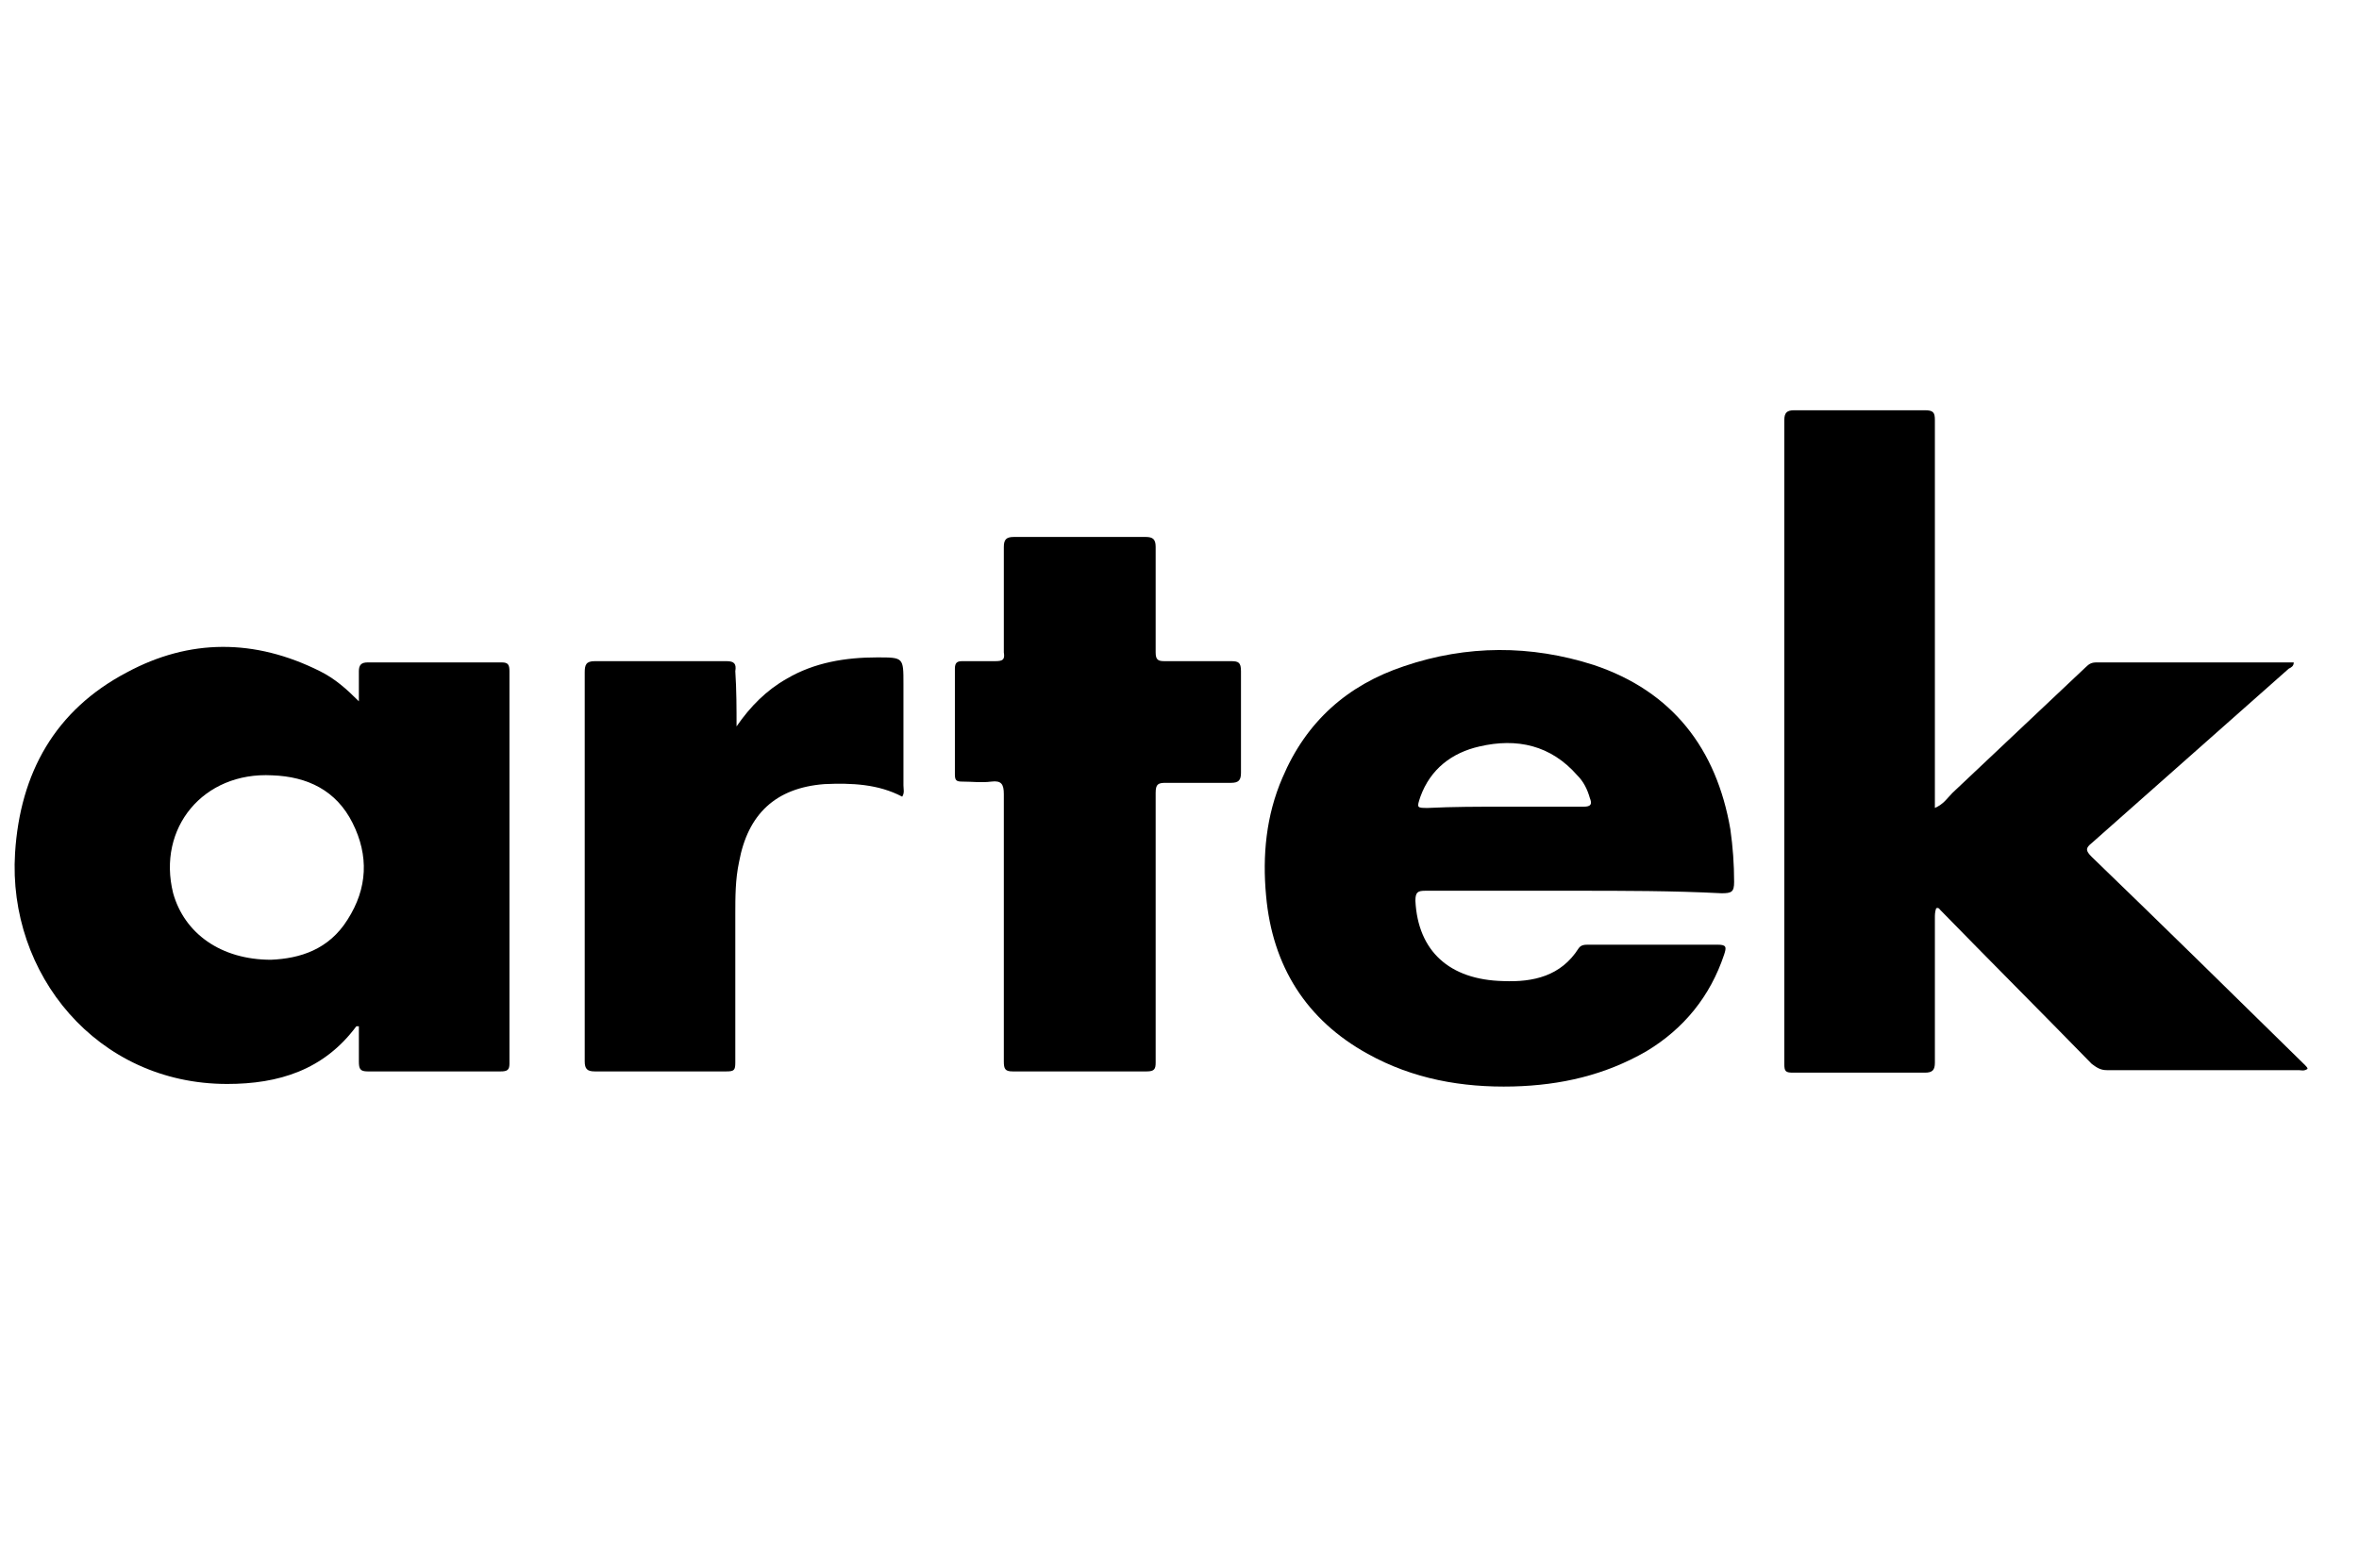
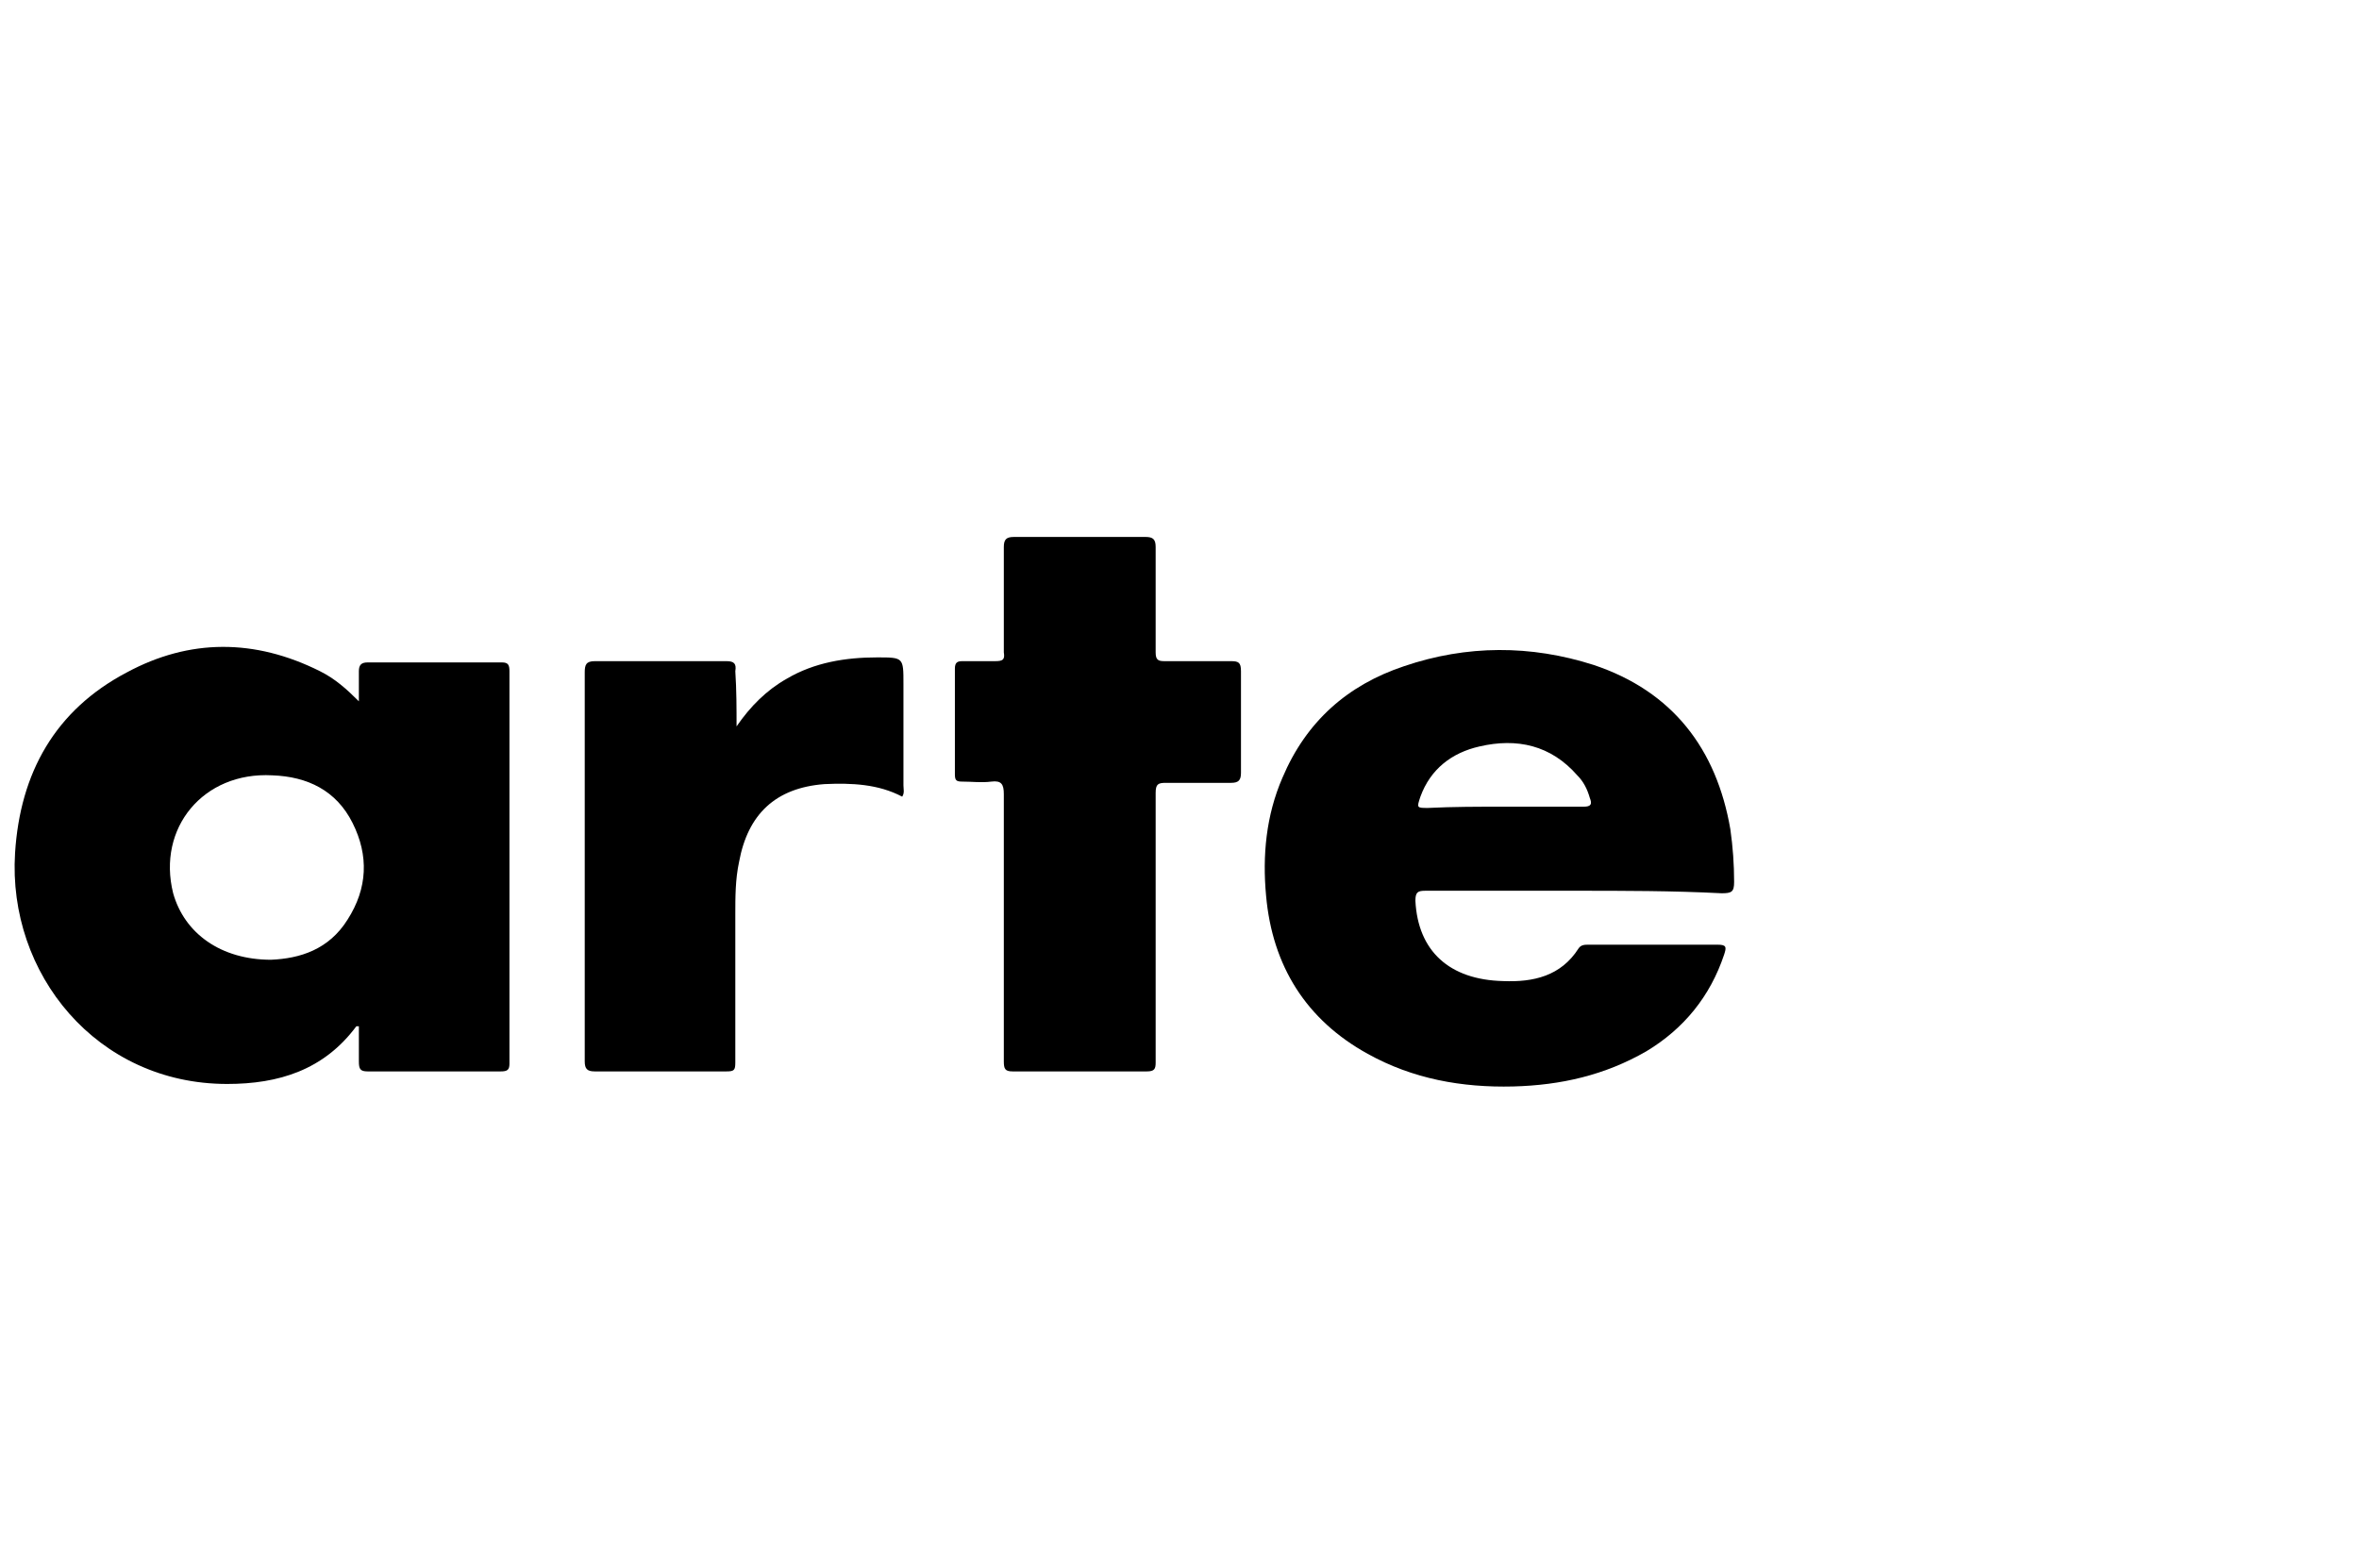
<svg xmlns="http://www.w3.org/2000/svg" version="1.1" id="Ebene_1" x="0px" y="0px" width="188px" height="125px" viewBox="0 0 188 125" style="enable-background:new 0 0 188 125;" xml:space="preserve">
  <g>
-     <path d="M154.3,72.4c-0.1,0.3-0.1,0.5-0.1,0.8c0,3.8,0,7.6,0,11.5c0,0.6-0.2,0.8-0.8,0.8c-3.5,0-7,0-10.5,0c-0.6,0-0.7-0.1-0.7-0.7   c0-17.1,0-34.2,0-51.3c0-0.6,0.2-0.8,0.8-0.8c3.5,0,6.9,0,10.4,0c0.7,0,0.8,0.2,0.8,0.8c0,10,0,19.9,0,29.9v1   c0.7-0.3,1-0.8,1.4-1.2c3.5-3.3,7.1-6.7,10.6-10c0.3-0.3,0.5-0.4,0.9-0.4c5.1,0,10.2,0,15.3,0c0.1,0,0.3,0,0.4,0   c0,0.3-0.2,0.4-0.4,0.5c-5.2,4.6-10.5,9.3-15.7,13.9c-0.5,0.4-0.5,0.6,0,1.1c5.7,5.5,11.4,11.1,17,16.6c0.1,0.1,0.2,0.2,0.2,0.3   c-0.3,0.2-0.5,0.1-0.7,0.1c-5.1,0-10.2,0-15.3,0c-0.5,0-0.8-0.2-1.2-0.5c-4-4.1-8.1-8.2-12.1-12.3   C154.6,72.5,154.5,72.3,154.3,72.4z" />
    <path d="M28.6,55.9c0-0.9,0-1.7,0-2.4c0-0.5,0.2-0.7,0.7-0.7c3.6,0,7.1,0,10.7,0c0.5,0,0.6,0.2,0.6,0.7c0,10.4,0,20.9,0,31.3   c0,0.5-0.2,0.6-0.7,0.6c-3.5,0-7.1,0-10.6,0c-0.6,0-0.7-0.2-0.7-0.8c0-0.9,0-1.8,0-2.8c-0.1,0-0.2,0-0.2,0   c-2.6,3.5-6.2,4.6-10.3,4.6C7.7,86.4,0.6,77.6,1.2,68c0.4-6.4,3.2-11.4,8.9-14.4c5-2.7,10.2-2.7,15.4-0.1   C26.7,54.1,27.6,54.9,28.6,55.9z M21.6,76.5c2.3-0.1,4.6-0.8,6.1-3.2c1.6-2.5,1.7-5.1,0.4-7.7s-3.6-3.7-6.4-3.8   c-5.5-0.3-9.2,4.2-7.9,9.4C14.7,74.4,17.6,76.5,21.6,76.5z" />
    <path d="M125.5,71c-4,0-7.9,0-11.9,0c-0.6,0-0.8,0.1-0.8,0.8c0.2,4,2.7,6.3,7,6.4c2.4,0.1,4.6-0.4,6-2.6c0.2-0.3,0.5-0.3,0.8-0.3   c3.4,0,6.9,0,10.3,0c0.7,0,0.7,0.2,0.5,0.8c-1.1,3.3-3.2,5.9-6.2,7.7c-3.3,1.9-6.8,2.7-10.6,2.8c-4.1,0.1-8-0.6-11.6-2.6   c-4.9-2.7-7.6-7-8.1-12.6c-0.3-3.2,0-6.4,1.3-9.4c1.9-4.5,5.2-7.4,9.7-8.9c5-1.7,10.1-1.7,15.1-0.1c6.3,2.1,9.8,6.7,10.9,13.1   c0.2,1.4,0.3,2.8,0.3,4.2c0,0.8-0.2,0.9-1,0.9C133.3,71,129.4,71,125.5,71z M119.9,64.3c2.1,0,4.2,0,6.3,0c0.6,0,0.7-0.2,0.5-0.7   c-0.2-0.7-0.5-1.3-1-1.8c-2.1-2.4-4.8-3-7.8-2.3c-2.2,0.5-3.9,1.8-4.7,4c-0.3,0.9-0.3,0.9,0.6,0.9   C115.8,64.3,117.8,64.3,119.9,64.3L119.9,64.3z" />
    <path d="M92.1,73.9c0,3.6,0,7.2,0,10.8c0,0.5-0.1,0.7-0.7,0.7c-3.6,0-7.1,0-10.7,0c-0.6,0-0.7-0.2-0.7-0.8c0-7.1,0-14.2,0-21.3   c0-0.8-0.2-1.1-1-1s-1.5,0-2.3,0c-0.5,0-0.6-0.1-0.6-0.6c0-2.8,0-5.6,0-8.4c0-0.5,0.2-0.6,0.6-0.6c0.9,0,1.7,0,2.6,0   c0.6,0,0.8-0.1,0.7-0.7c0-2.8,0-5.6,0-8.4c0-0.6,0.2-0.8,0.8-0.8c3.5,0,7,0,10.5,0c0.6,0,0.8,0.2,0.8,0.8c0,2.8,0,5.6,0,8.4   c0,0.6,0.2,0.7,0.7,0.7c1.8,0,3.5,0,5.3,0c0.6,0,0.8,0.1,0.8,0.8c0,2.7,0,5.4,0,8.1c0,0.6-0.2,0.8-0.8,0.8c-1.7,0-3.5,0-5.2,0   c-0.6,0-0.8,0.1-0.8,0.8C92.1,66.8,92.1,70.4,92.1,73.9z" />
    <path d="M58.7,57.9c1.1-1.6,2.4-2.9,4-3.8c2.2-1.3,4.7-1.7,7.2-1.7c2.1,0,2.1,0,2.1,2.1c0,2.7,0,5.4,0,8.1c0,0.3,0.1,0.6-0.1,0.9   c-1.9-1-4-1.1-6.2-1c-3.9,0.3-6.1,2.4-6.8,6.2c-0.3,1.4-0.3,2.8-0.3,4.2c0,3.9,0,7.8,0,11.8c0,0.6-0.1,0.7-0.7,0.7   c-3.5,0-7,0-10.5,0c-0.6,0-0.8-0.2-0.8-0.8c0-10.3,0-20.7,0-31c0-0.6,0.1-0.9,0.8-0.9c3.5,0,7,0,10.5,0c0.6,0,0.8,0.2,0.7,0.8   C58.7,55,58.7,56.5,58.7,57.9z" />
  </g>
</svg>